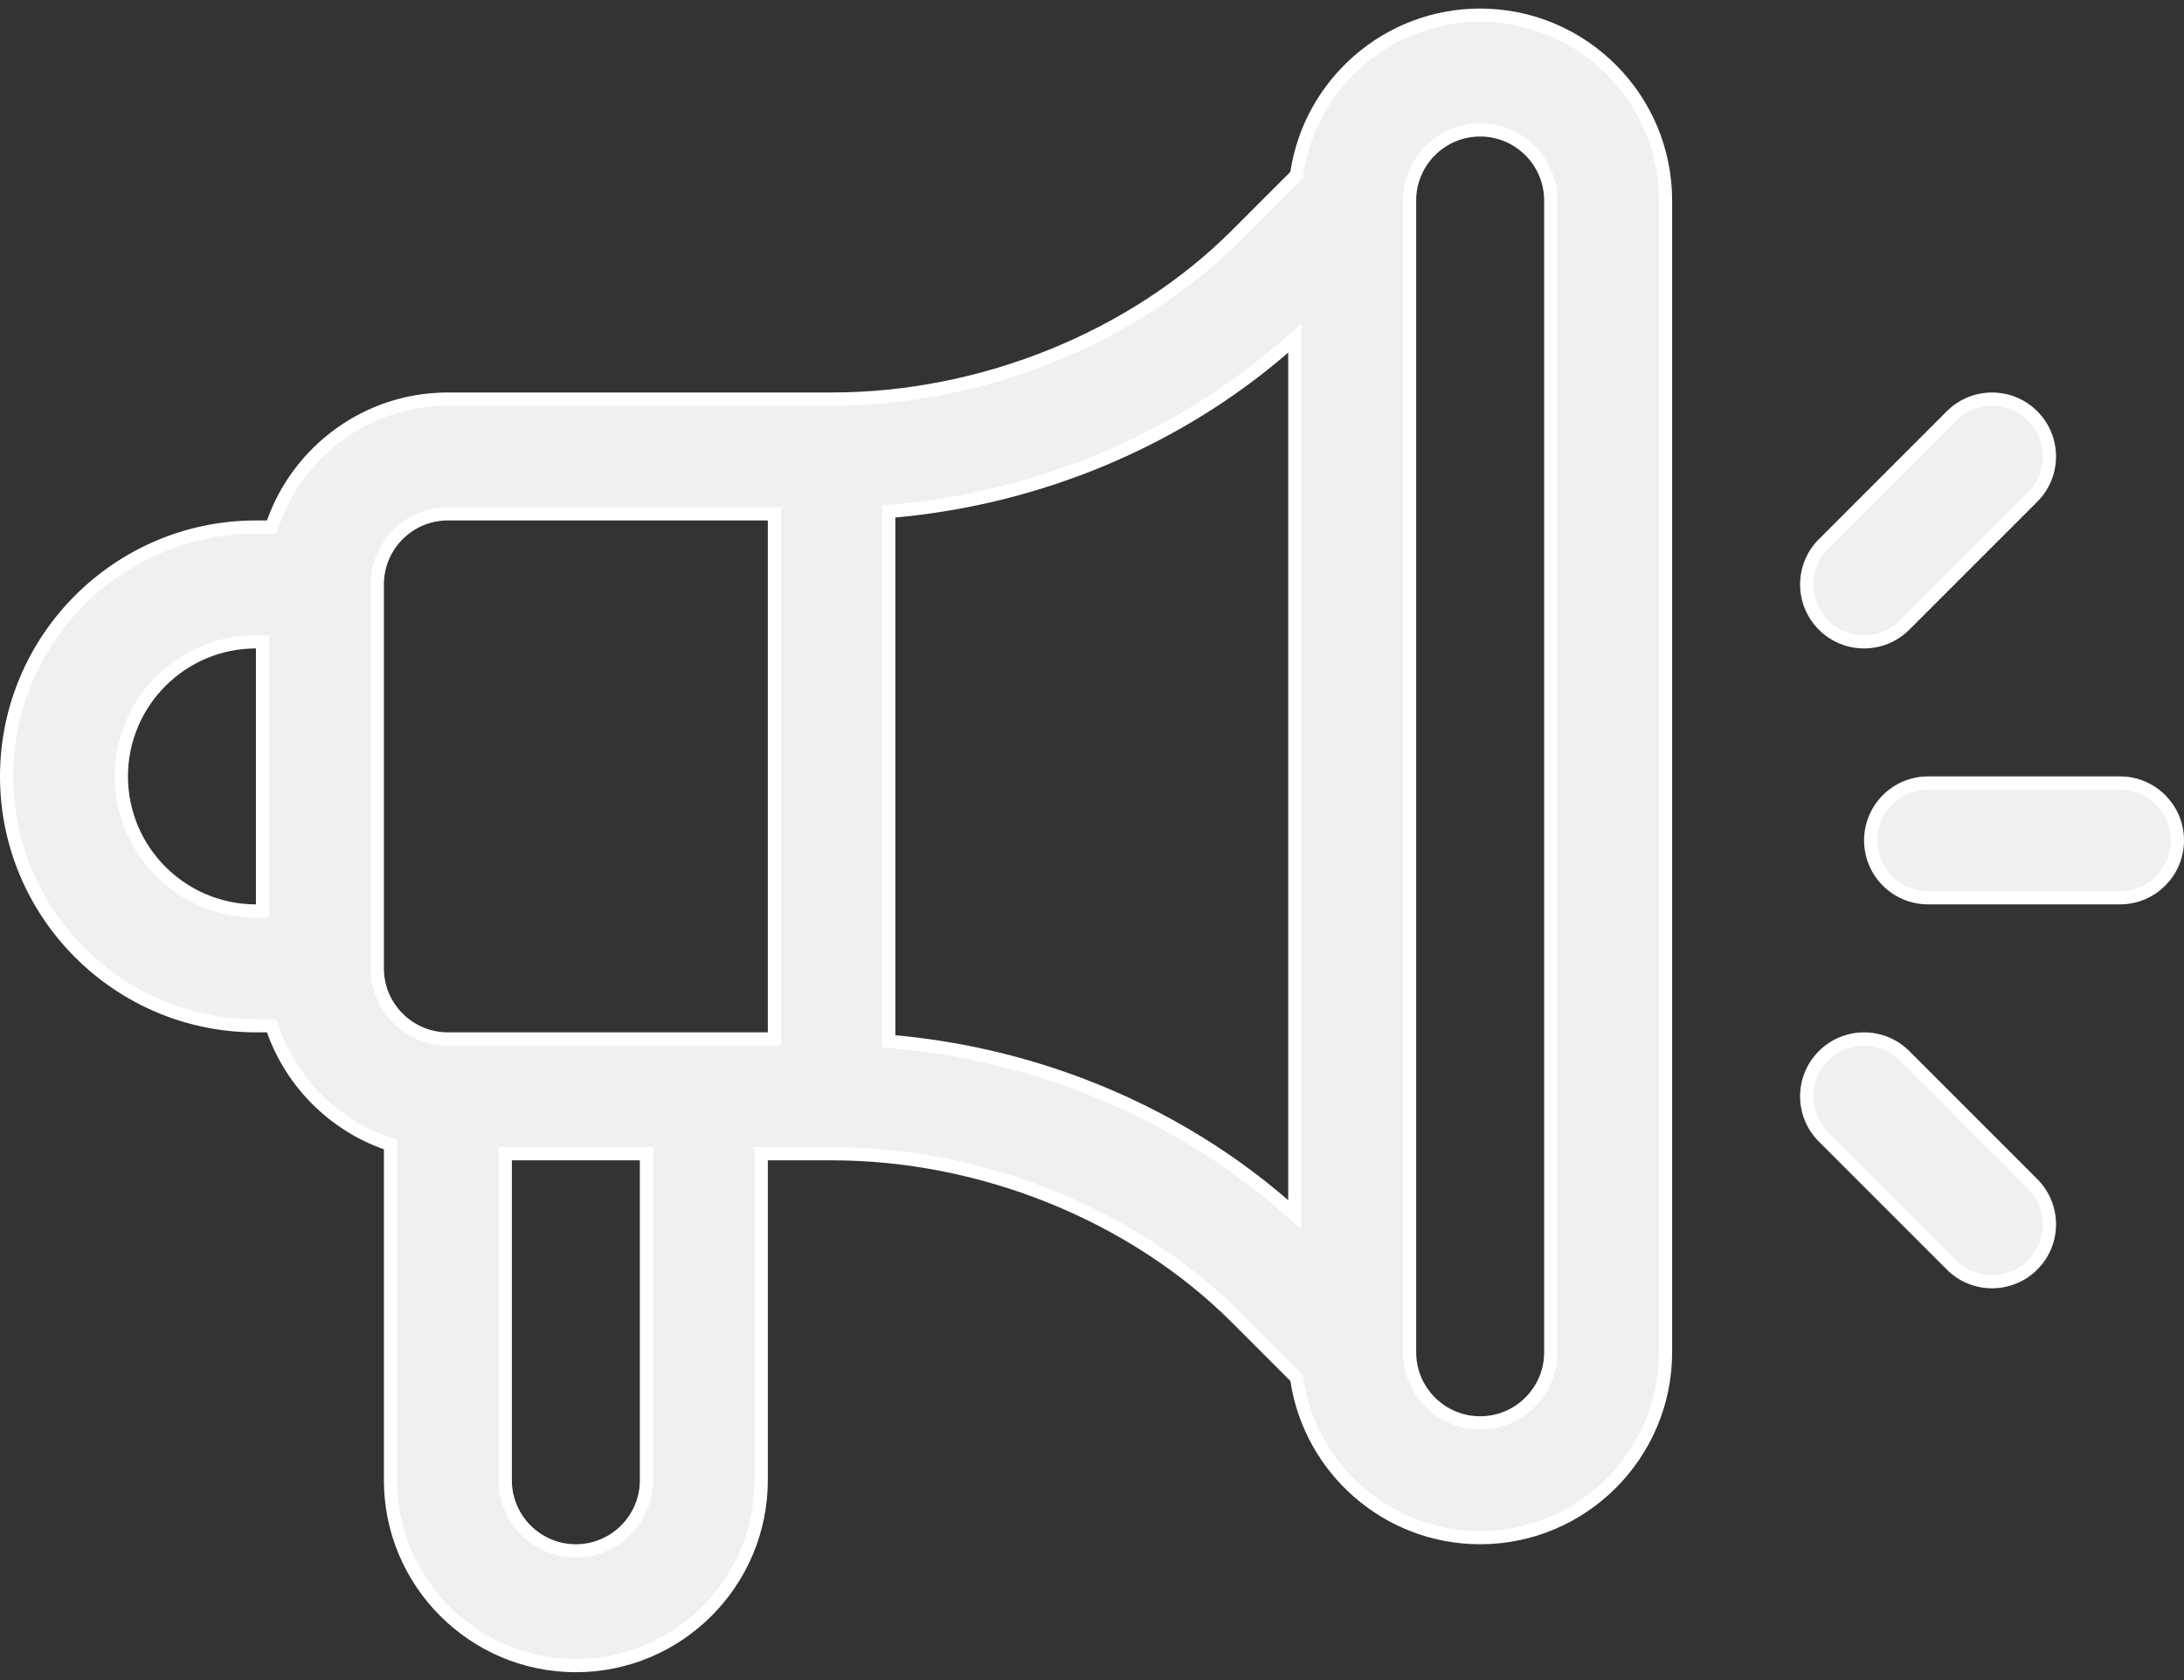
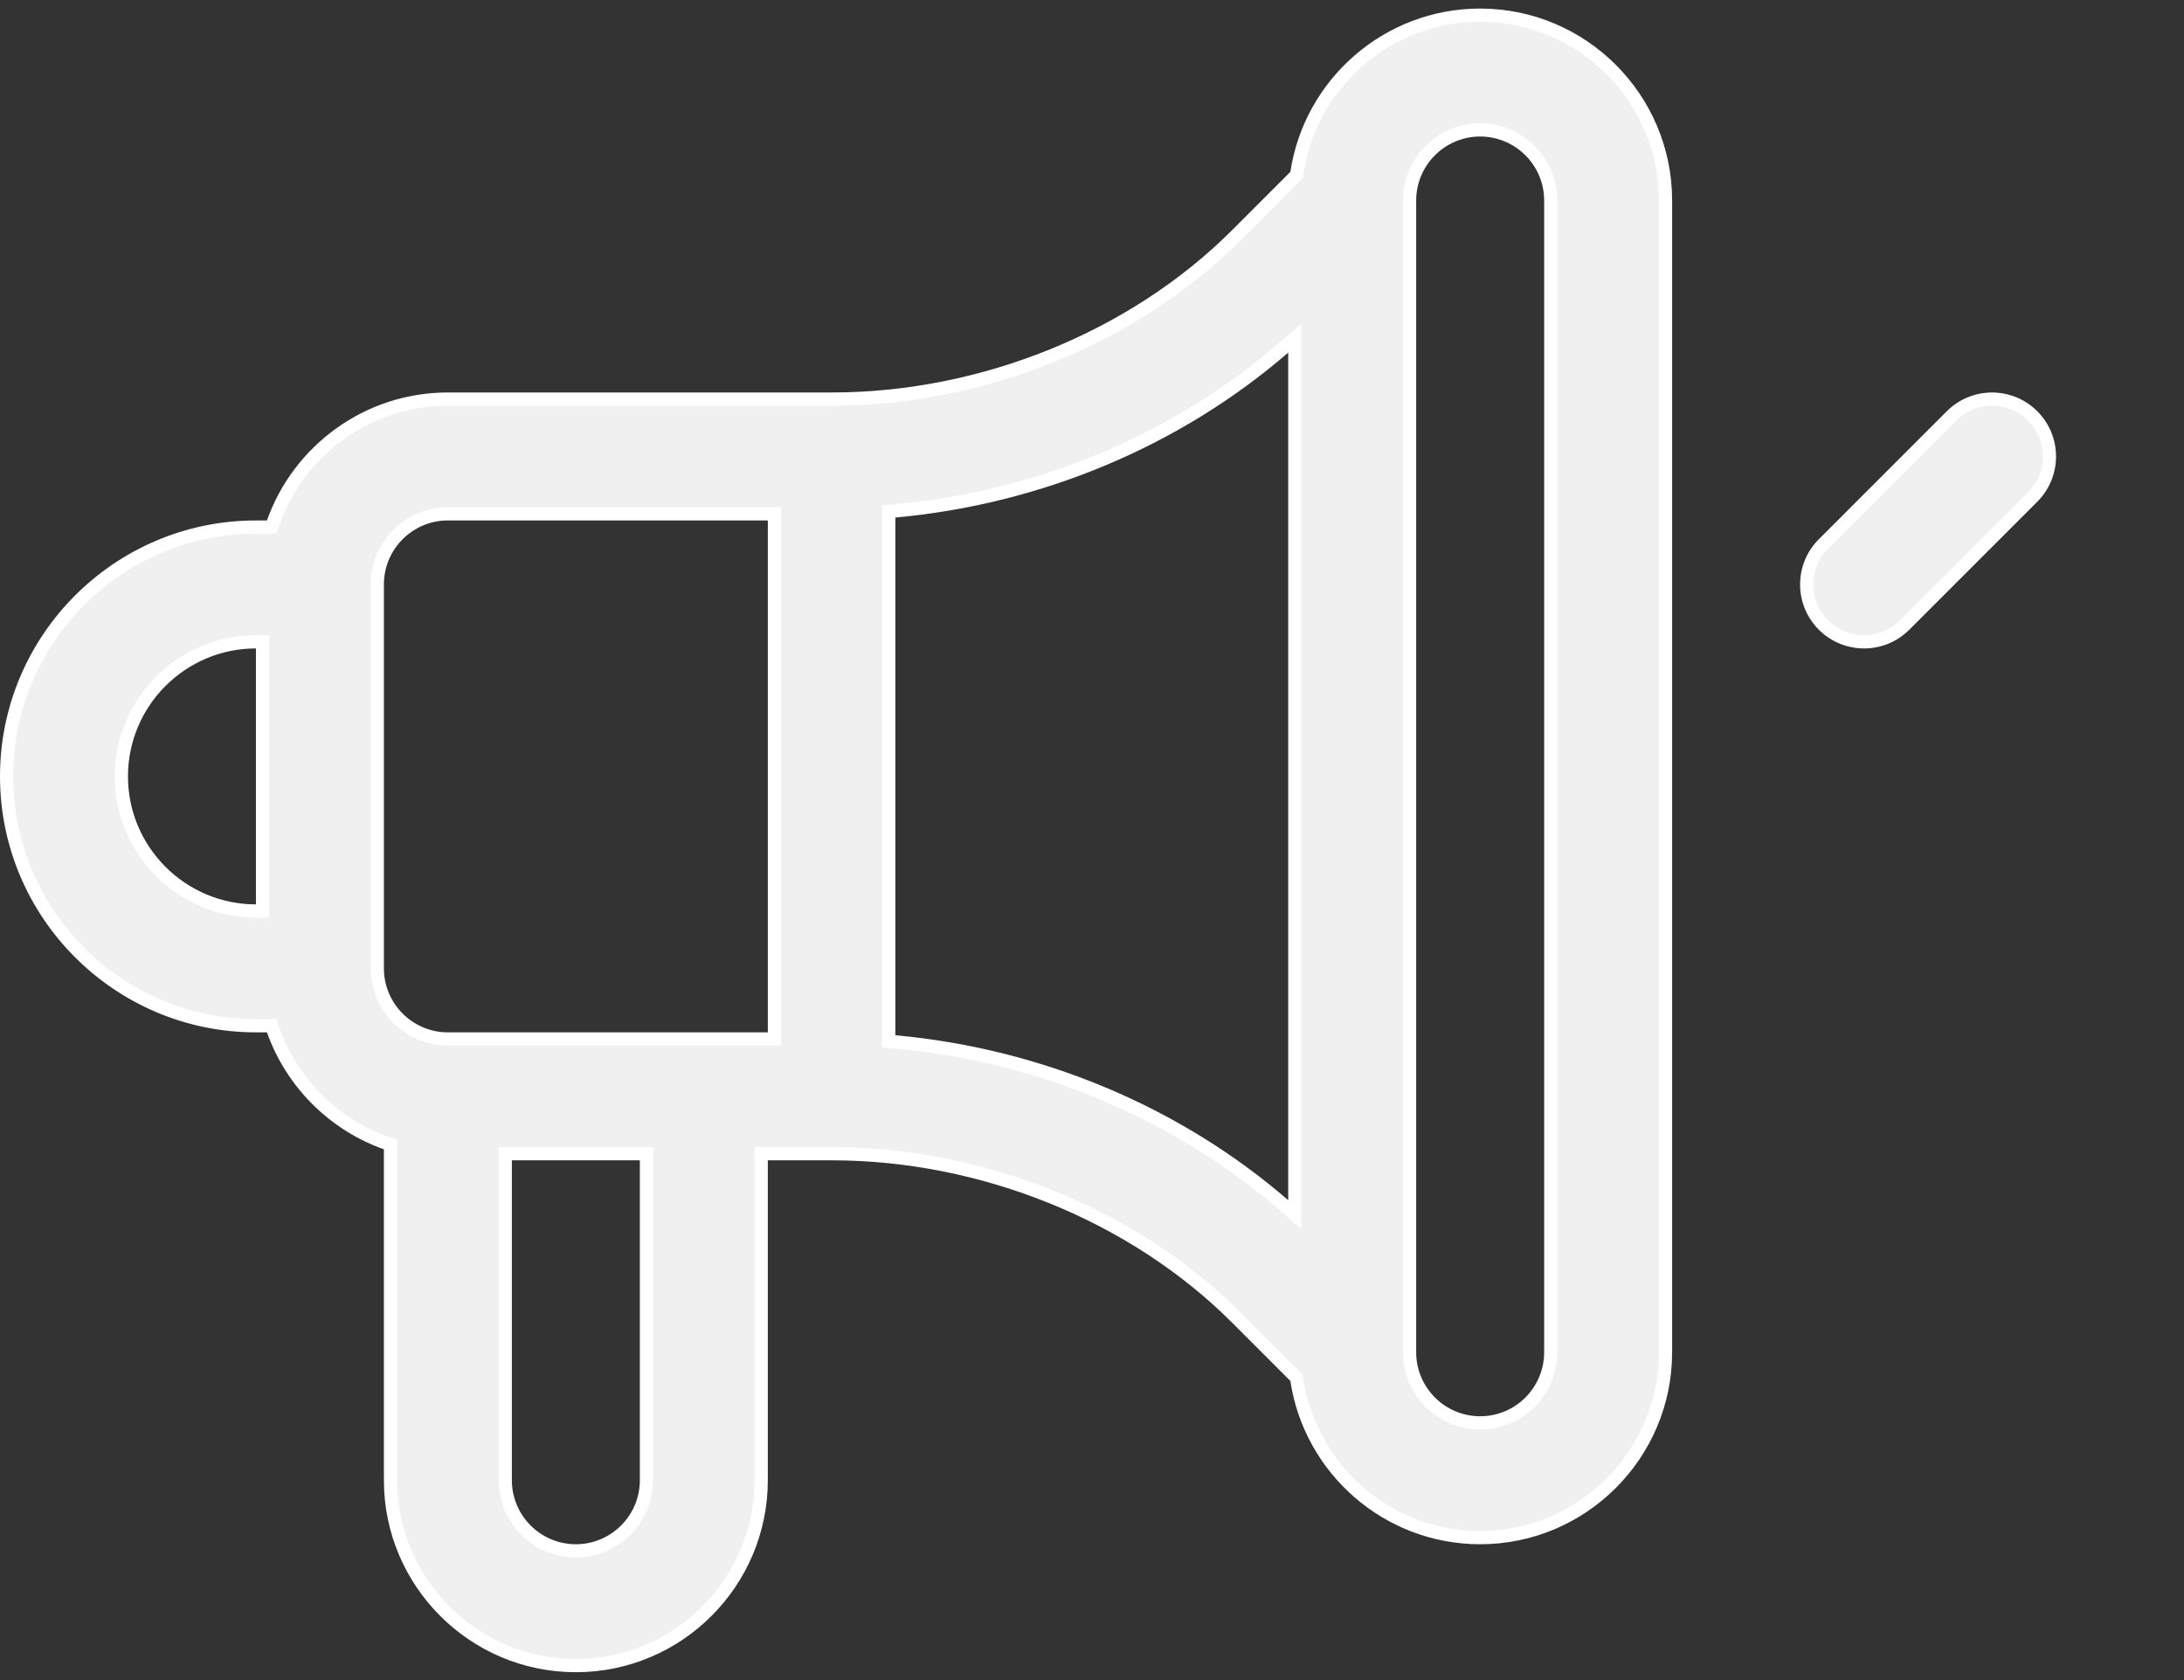
<svg xmlns="http://www.w3.org/2000/svg" width="195" height="150" viewBox="0 0 195 150" fill="none">
  <rect x="0" y="0" width="195" height="150" fill="#333333" stroke="none" />
-   <path d="M172.148 69.909H189.287C192.116 69.909 194.409 72.203 194.409 75.031C194.409 77.86 192.116 80.153 189.287 80.153H172.148C169.32 80.153 167.026 77.86 167.026 75.031C167.026 72.203 169.32 69.909 172.148 69.909Z" fill="#F0F0F0" stroke="white" stroke-width="1.182" />
-   <path d="M162.814 94.263L162.814 94.263C164.814 92.263 168.058 92.263 170.058 94.263L181.483 105.689C183.484 107.689 183.484 110.932 181.483 112.932L181.483 112.932C179.483 114.932 176.24 114.932 174.24 112.932L174.24 112.932L162.814 101.506L162.814 101.506C160.813 99.506 160.813 96.263 162.814 94.263Z" fill="#F0F0F0" stroke="white" stroke-width="1.182" />
  <path d="M162.814 48.56L174.24 37.134C176.24 35.134 179.483 35.134 181.483 37.134C183.483 39.134 183.483 42.377 181.483 44.377L170.057 55.803C168.057 57.803 164.814 57.803 162.814 55.803C160.813 53.803 160.813 50.56 162.814 48.56Z" fill="#F0F0F0" stroke="white" stroke-width="1.182" />
  <path d="M115.629 15.762L115.767 15.625L115.795 15.432C116.991 7.475 123.874 1.355 132.158 1.355C141.282 1.355 148.706 8.778 148.706 17.902V120.734C148.706 129.858 141.282 137.282 132.159 137.282C123.875 137.282 116.991 131.161 115.795 123.204L115.767 123.012L115.629 122.874L110.418 117.663C101.232 108.478 87.722 103.005 74.268 103.005H68.555H67.964V103.596V132.16C67.964 141.284 60.54 148.708 51.416 148.708C42.292 148.708 34.868 141.284 34.868 132.16V102.613V102.196L34.475 102.056C29.781 100.392 26.056 96.666 24.391 91.972L24.252 91.579H23.834H22.852C10.578 91.579 0.591 81.592 0.591 69.318C0.591 57.044 10.578 47.058 22.852 47.058H23.834H24.252L24.391 46.664C26.669 40.242 32.801 35.632 39.99 35.632H74.268C87.722 35.632 101.232 30.159 110.418 20.974L115.629 15.762ZM22.852 81.335H23.442V80.744V57.893V57.302H22.852C16.225 57.302 10.835 62.692 10.835 69.318C10.835 75.945 16.225 81.335 22.852 81.335ZM45.703 103.005H45.112V103.596V132.16C45.112 135.637 47.94 138.464 51.416 138.464C54.892 138.464 57.72 135.637 57.72 132.16V103.596V103.005H57.129H45.703ZM68.555 92.761H69.146V92.17V46.467V45.876H68.555H39.99C36.514 45.876 33.686 48.703 33.686 52.18V86.457C33.686 89.933 36.514 92.761 39.99 92.761H68.555ZM114.633 107.602L115.61 108.448V107.155V31.481V30.188L114.633 31.034C105.078 39.304 92.787 44.447 79.889 45.619L79.352 45.668L79.352 46.207L79.352 92.429L79.352 92.969L79.889 93.017C92.787 94.19 105.078 99.333 114.633 107.602ZM132.159 127.038C135.635 127.038 138.462 124.211 138.462 120.734V17.902C138.462 14.426 135.635 11.598 132.159 11.598C128.682 11.598 125.854 14.426 125.854 17.902V120.734C125.854 124.211 128.682 127.038 132.158 127.038H132.159Z" fill="#F0F0F0" stroke="white" stroke-width="1.182" />
</svg>